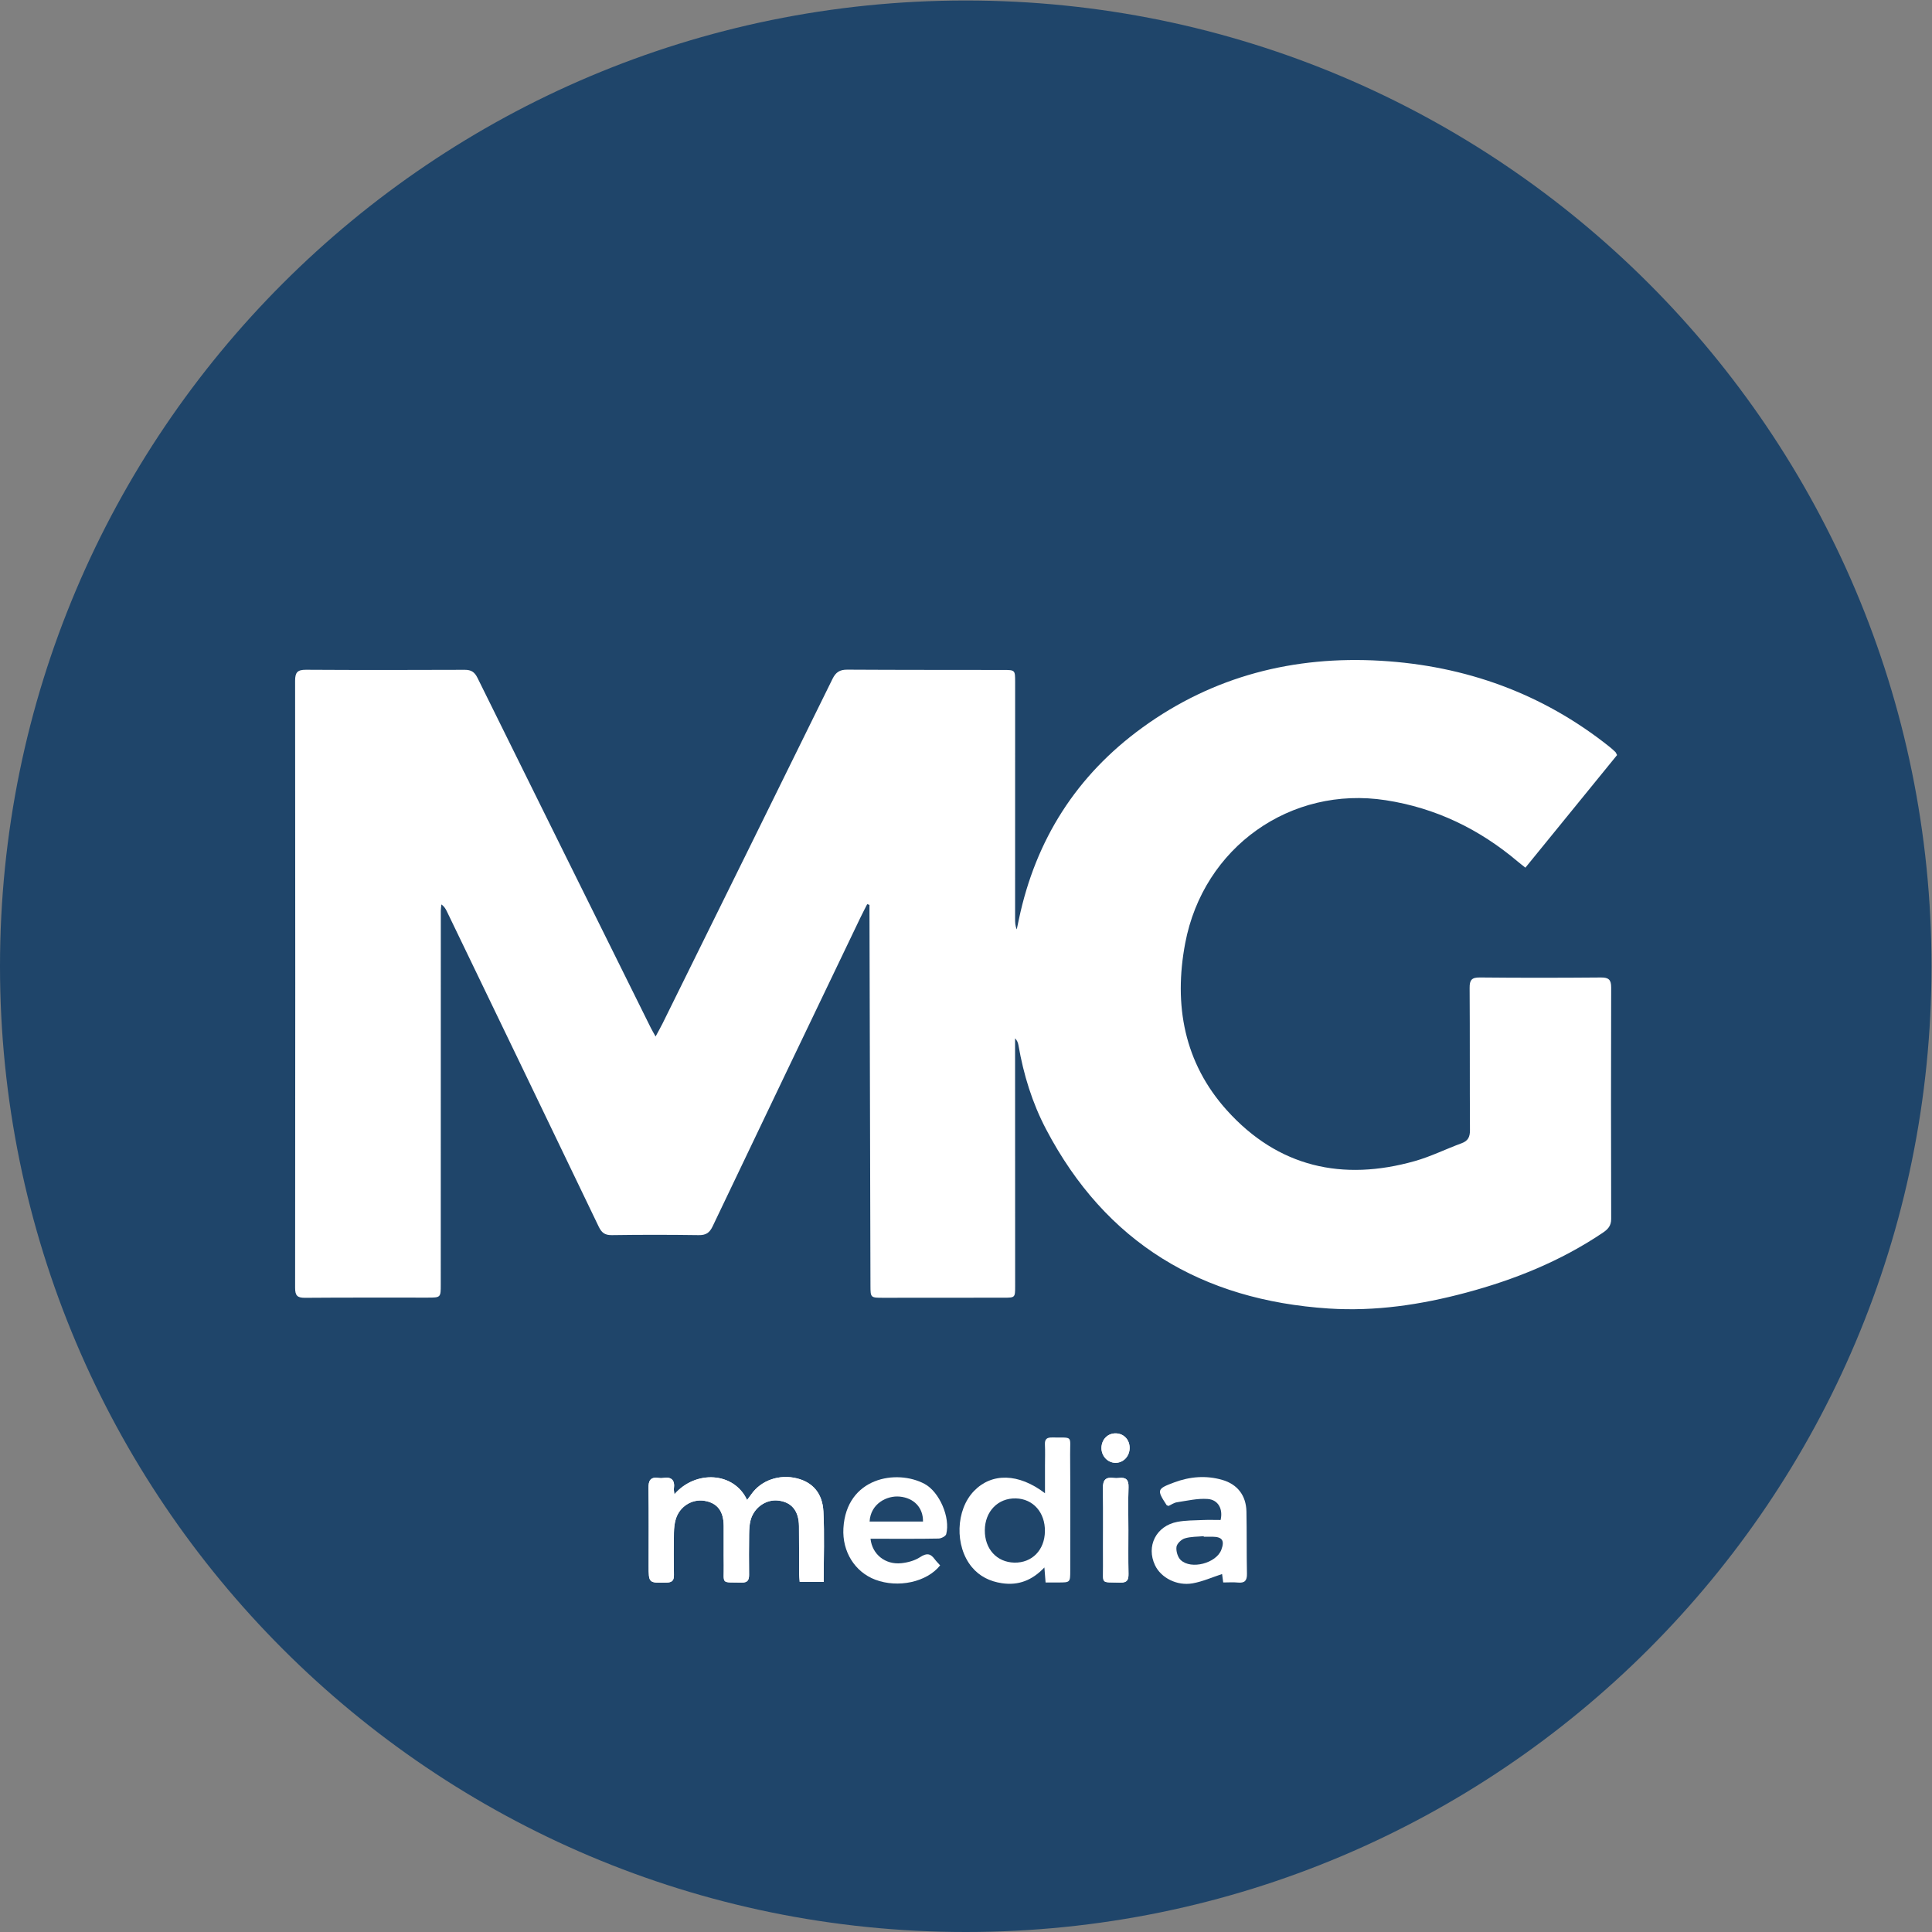
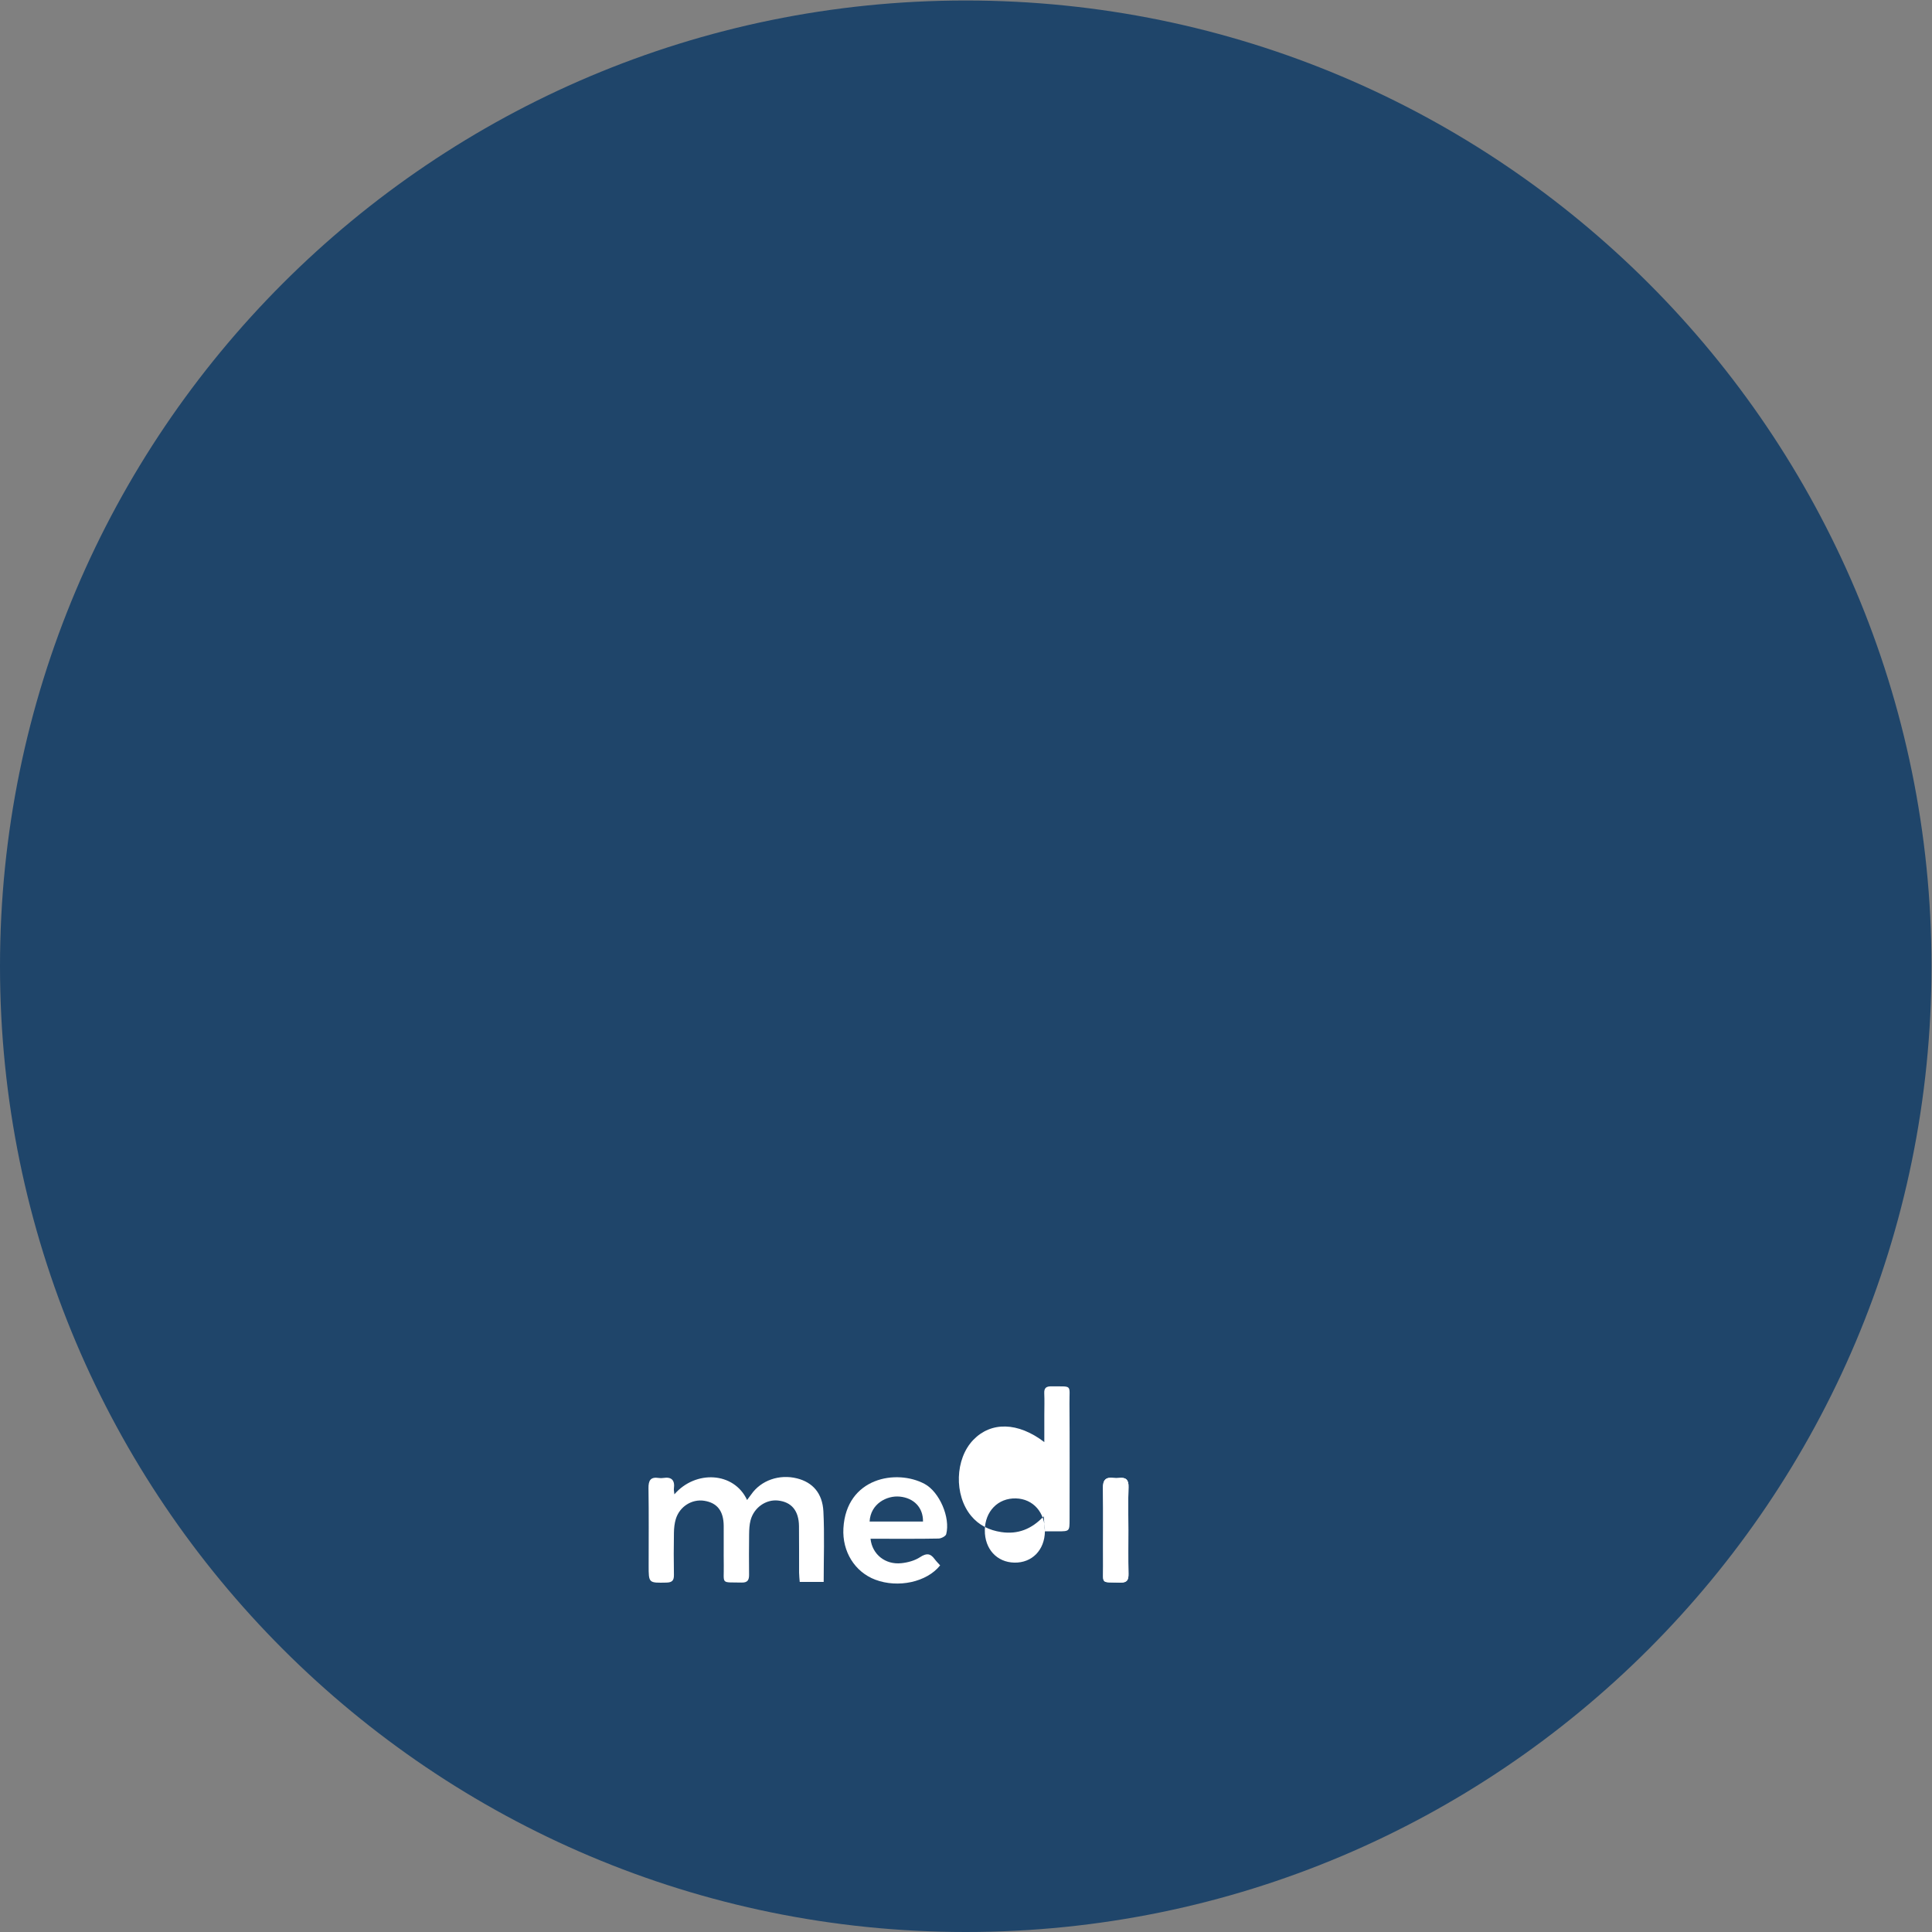
<svg xmlns="http://www.w3.org/2000/svg" xmlns:ns1="http://sodipodi.sourceforge.net/DTD/sodipodi-0.dtd" xmlns:ns2="http://www.inkscape.org/namespaces/inkscape" version="1.1" id="svg2" width="836.707" height="836.707" viewBox="0 0 836.707 836.707" ns1:docname="MG Media.eps">
  <rect x="0" y="0" width="836.707" height="836.707" fill="#808080" stroke="none" />
  <defs id="defs6" />
  <ns1:namedview id="namedview4" pagecolor="#ffffff" bordercolor="#000000" borderopacity="0.25" ns2:showpageshadow="2" ns2:pageopacity="0.0" ns2:pagecheckerboard="0" ns2:deskcolor="#d1d1d1" />
  <g id="g8" ns2:groupmode="layer" ns2:label="ink_ext_XXXXXX" transform="matrix(1.333,0,0,-1.333,0,836.707)">
    <g id="g10" transform="scale(0.1)">
      <path d="M 6275.26,3137.63 C 6275.26,1404.76 4870.5,0 3137.63,0 1404.77,0 0,1404.76 0,3137.63 c 0,1732.86 1404.77,3137.63 3137.63,3137.63 1732.87,0 3137.63,-1404.77 3137.63,-3137.63" style="fill:#1f456a;fill-opacity:1;fill-rule:nonzero;stroke:none" id="path12" />
-       <path d="m 2817.43,3339.35 c -7.53,-14.9 -15.34,-29.67 -22.56,-44.72 -160.06,-333.89 -320.26,-667.72 -479.56,-1001.98 -10.1,-21.17 -21.72,-28.93 -45.18,-28.6 -94.1,1.34 -188.24,1.39 -282.34,0.01 -22.85,-0.33 -33.23,7.98 -42.73,27.78 -163.91,341.51 -328.59,682.66 -493.15,1023.86 -3.91,8.12 -8.38,15.97 -17.82,22.86 -0.67,-6.91 -1.94,-13.81 -1.94,-20.72 -0.11,-404.65 -0.11,-809.29 -0.16,-1213.94 0,-42.58 -0.1,-42.79 -42.07,-42.83 -133.1,-0.13 -266.2,0.49 -399.287,-0.62 -25.317,-0.2 -31.852,7.87 -31.828,32.65 0.64,657.32 0.66,1314.64 -0.032,1971.96 -0.027,27.2 7.614,35.99 35.161,35.82 172.066,-1.04 344.146,-0.82 516.216,-0.17 20.98,0.08 31.88,-7.36 41.22,-26.28 187.06,-378.85 374.84,-757.35 562.53,-1135.89 4.12,-8.3 8.91,-16.25 16.05,-29.18 9.18,17.12 16.47,29.83 22.95,42.94 184.13,372.89 368.35,745.73 551.82,1118.93 10.69,21.75 23.65,30.16 47.91,30.01 169.22,-1.03 338.44,-0.7 507.66,-0.99 37.47,-0.07 37.79,-0.41 37.8,-38.61 0.05,-256.46 -0.05,-512.93 -0.1,-769.4 0,-11.3 0,-22.61 5.34,-34.91 2.37,11.17 4.73,22.33 7.09,33.49 54.53,258.24 187.1,466.82 400.88,622.06 231.02,167.76 493.04,233.75 774.71,217.23 275.13,-16.15 525.48,-106 742.89,-279.3 6.67,-5.32 13.02,-11.09 19.19,-16.99 1.92,-1.83 2.76,-4.78 5.63,-10.05 -98.19,-120.6 -196.93,-241.88 -297.86,-365.84 -9.63,7.67 -17.59,13.7 -25.21,20.14 -124.71,105.36 -266.41,173.94 -428.57,199.01 -308.52,47.7 -592.38,-152.29 -651.47,-464.62 -37.92,-200.43 -3.68,-388.81 136.08,-543.6 165.91,-183.74 374.84,-230.81 610.36,-164.09 51.8,14.68 100.76,39.19 151.53,57.79 21.51,7.88 27.33,21.02 27.2,43.09 -0.92,153.88 -0.02,307.76 -1.08,461.64 -0.17,25.53 6.45,34.13 33.23,33.86 131.19,-1.33 262.39,-1.15 393.58,-0.05 24.88,0.21 33.11,-7.35 33.04,-32.24 -0.68,-250.77 -0.73,-501.54 0.03,-752.31 0.06,-22.87 -11.33,-34.05 -27.86,-45.17 -136.37,-91.71 -286.37,-152.24 -444.36,-194.46 -145.92,-38.99 -294.18,-61.17 -445.45,-51.27 -412.1,26.96 -724.42,212.78 -918.49,582.81 -44.79,85.39 -73,177 -89.45,272.11 -1.38,7.98 -4.09,15.74 -11.04,22.96 0,-9.11 0,-18.23 0,-27.35 0.08,-259.32 0.18,-518.64 0.21,-777.95 0,-37.5 -0.16,-37.4 -37.65,-37.42 -130.24,-0.05 -260.49,-0.21 -390.73,-0.26 -41.47,-0.02 -41.57,0.06 -41.68,40.29 -1.09,404.63 -2.15,809.27 -3.22,1213.9 -0.02,7.46 0,14.91 0,22.37 -2.48,0.75 -4.95,1.49 -7.43,2.24" style="fill:#ffffff;fill-opacity:1;fill-rule:nonzero;stroke:none" id="path14" />
      <path d="m 2191.03,1421.98 c -0.87,9.11 -2.23,13.87 -1.62,18.35 3.71,27.05 -6.88,39.23 -34.71,34.79 -4.63,-0.74 -9.59,-0.74 -14.22,-0.01 -26.93,4.24 -34.01,-8.07 -33.61,-33.65 1.31,-83.54 0.51,-167.11 0.53,-250.67 0,-57.55 -0.01,-56.78 57.71,-55.61 18.9,0.39 24.72,7.13 24.39,25.2 -0.82,45.56 -0.75,91.16 0.03,136.72 0.25,14.99 1.78,30.54 6.16,44.78 12.56,40.79 52.52,65.5 92.56,59.09 41.75,-6.68 62.49,-32.95 62.96,-81.04 0.43,-42.72 -0.4,-85.46 0.22,-128.18 0.94,-63.89 -11.17,-54.91 58.29,-56.47 19.94,-0.44 24.11,9.12 23.95,25.99 -0.4,43.67 -0.47,87.36 0.13,131.03 0.21,15.08 0.87,30.63 4.65,45.1 10.82,41.41 49.88,68.75 89.38,64.4 43.78,-4.81 67.39,-33.02 68,-82.99 0.61,-50.31 0.1,-100.65 0.35,-150.97 0.05,-10.04 1.32,-20.07 2.05,-30.4 27.47,0 51.75,0 77.83,0 0,77.52 2.87,153.34 -0.91,228.83 -2.99,59.54 -35.11,94.73 -85.58,107.46 -57.76,14.57 -117.31,-6.36 -149.06,-52.3 -4.02,-5.82 -8.43,-11.36 -13.32,-17.91 -42.64,91.95 -167.67,97.78 -236.16,18.46" style="fill:#ffffff;fill-opacity:1;fill-rule:nonzero;stroke:none" id="path16" />
      <path d="m 3665.97,1305.79 c 0,46.44 -1.15,92.92 0.47,139.31 0.85,24.25 -8.36,32.82 -31.31,30.01 -5.61,-0.68 -11.46,-0.72 -17.05,0.03 -25.72,3.46 -35.18,-6.44 -34.72,-33.22 1.42,-84.33 0.1,-168.7 0.66,-253.05 0.39,-60.18 -9.47,-51.78 55.28,-53.68 22.22,-0.65 27.45,8.37 27.04,28.44 -1,47.37 -0.32,94.77 -0.37,142.16" style="fill:#ffffff;fill-opacity:1;fill-rule:nonzero;stroke:none" id="path18" />
-       <path d="m 3625.3,1620.01 c -26.07,0.61 -46.08,-19.31 -46.73,-46.54 -0.63,-26.57 19.4,-48.5 44.84,-49.1 25.43,-0.59 46.06,20.28 46.63,47.18 0.59,27.28 -18.39,47.83 -44.74,48.46" style="fill:#ffffff;fill-opacity:1;fill-rule:nonzero;stroke:none" id="path20" />
      <path d="m 2825.26,1333.58 c 58.88,0 116.2,0 173.48,0 0.69,45.54 -29.79,76.52 -75.43,80.97 -42.4,4.13 -94.99,-23.39 -98.05,-80.97 z m 2.97,-56.01 c 5.48,-50.95 48.12,-84.7 99.83,-79.39 21.07,2.16 43.91,8.31 61.28,19.73 20.45,13.44 33.18,12.53 46.97,-6.12 5.51,-7.46 12.22,-14.02 18.09,-20.67 -43.3,-54.47 -136.54,-74.42 -210.6,-46.51 -66.42,25.03 -107.96,91.27 -103.65,167.05 9.4,165.28 172.95,193.06 263.94,144.04 48.1,-25.92 84.08,-109.13 70.06,-163.15 -1.73,-6.66 -16.13,-14.09 -24.8,-14.26 -62.63,-1.24 -125.3,-0.7 -187.95,-0.72 -10.29,0 -20.57,0 -33.17,0" style="fill:#ffffff;fill-opacity:1;fill-rule:nonzero;stroke:none" id="path22" />
-       <path d="m 3394.83,1301.71 c 0.88,61.22 -38.17,105.54 -94.26,106.99 -58.08,1.5 -100.53,-42.01 -100.98,-103.49 -0.45,-60.82 39.02,-104.01 96.06,-105.13 57.36,-1.12 98.31,40.84 99.18,101.63 z m 2.17,-166.14 c -1.41,17.78 -2.44,30.75 -3.86,48.8 -39.46,-41.81 -84.27,-59.2 -137.86,-51.22 -39.15,5.83 -72.67,22.04 -98.07,52.73 -56.05,67.74 -52.4,185.35 7.22,246.93 57.67,59.56 144.64,58.34 230.63,-7.27 0,32.61 0,61.28 0.01,89.96 0,22.79 0.86,45.62 -0.21,68.35 -0.83,17.64 6.35,23.07 23.33,22.82 69.58,-1.04 58.12,7.85 58.57,-55.98 0.9,-125.33 0.39,-250.67 0.35,-376.01 -0.01,-39.04 -0.17,-39.05 -38.35,-39.11 -13.11,-0.02 -26.22,0 -41.76,0" style="fill:#ffffff;fill-opacity:1;fill-rule:nonzero;stroke:none" id="path24" />
-       <path d="m 2191.03,1421.98 c 68.49,79.32 193.52,73.49 236.16,-18.46 4.89,6.55 9.3,12.09 13.32,17.91 31.75,45.94 91.3,66.87 149.06,52.3 50.47,-12.73 82.59,-47.92 85.58,-107.46 3.78,-75.49 0.91,-151.31 0.91,-228.83 -26.08,0 -50.36,0 -77.83,0 -0.73,10.33 -2,20.36 -2.05,30.4 -0.25,50.32 0.26,100.66 -0.35,150.97 -0.61,49.97 -24.22,78.18 -68,82.99 -39.5,4.35 -78.56,-22.99 -89.38,-64.4 -3.78,-14.47 -4.44,-30.02 -4.65,-45.1 -0.6,-43.67 -0.53,-87.36 -0.13,-131.03 0.16,-16.87 -4.01,-26.43 -23.95,-25.99 -69.46,1.56 -57.35,-7.42 -58.29,56.47 -0.62,42.72 0.21,85.46 -0.22,128.18 -0.47,48.09 -21.21,74.36 -62.96,81.04 -40.04,6.41 -80,-18.3 -92.56,-59.09 -4.38,-14.24 -5.91,-29.79 -6.16,-44.78 -0.78,-45.56 -0.85,-91.16 -0.03,-136.72 0.33,-18.07 -5.49,-24.81 -24.39,-25.2 -57.72,-1.17 -57.71,-1.94 -57.71,55.61 -0.02,83.56 0.78,167.13 -0.53,250.67 -0.4,25.58 6.68,37.89 33.61,33.65 4.63,-0.73 9.59,-0.73 14.22,0.01 27.83,4.44 38.42,-7.74 34.71,-34.79 -0.61,-4.48 0.75,-9.24 1.62,-18.35" style="fill:#ffffff;fill-opacity:1;fill-rule:nonzero;stroke:none" id="path26" />
+       <path d="m 3394.83,1301.71 c 0.88,61.22 -38.17,105.54 -94.26,106.99 -58.08,1.5 -100.53,-42.01 -100.98,-103.49 -0.45,-60.82 39.02,-104.01 96.06,-105.13 57.36,-1.12 98.31,40.84 99.18,101.63 z c -1.41,17.78 -2.44,30.75 -3.86,48.8 -39.46,-41.81 -84.27,-59.2 -137.86,-51.22 -39.15,5.83 -72.67,22.04 -98.07,52.73 -56.05,67.74 -52.4,185.35 7.22,246.93 57.67,59.56 144.64,58.34 230.63,-7.27 0,32.61 0,61.28 0.01,89.96 0,22.79 0.86,45.62 -0.21,68.35 -0.83,17.64 6.35,23.07 23.33,22.82 69.58,-1.04 58.12,7.85 58.57,-55.98 0.9,-125.33 0.39,-250.67 0.35,-376.01 -0.01,-39.04 -0.17,-39.05 -38.35,-39.11 -13.11,-0.02 -26.22,0 -41.76,0" style="fill:#ffffff;fill-opacity:1;fill-rule:nonzero;stroke:none" id="path24" />
      <path d="m 3665.99,1305.79 c 0.03,-47.39 -0.65,-94.79 0.35,-142.16 0.41,-20.07 -4.82,-29.09 -27.04,-28.44 -64.75,1.9 -54.89,-6.5 -55.28,53.68 -0.56,84.35 0.76,168.72 -0.66,253.05 -0.46,26.78 9,36.68 34.72,33.22 5.59,-0.75 11.44,-0.71 17.05,-0.03 22.95,2.81 32.16,-5.76 31.31,-30.01 -1.62,-46.39 -0.47,-92.87 -0.45,-139.31" style="fill:#ffffff;fill-opacity:1;fill-rule:nonzero;stroke:none" id="path28" />
-       <path d="m 3625.3,1620.01 c 26.35,-0.63 45.33,-21.18 44.74,-48.46 -0.57,-26.9 -21.2,-47.77 -46.63,-47.18 -25.44,0.6 -45.47,22.53 -44.84,49.1 0.65,27.23 20.66,47.15 46.73,46.54" style="fill:#ffffff;fill-opacity:1;fill-rule:nonzero;stroke:none" id="path30" />
-       <path d="m 3910.95,1284.24 c -0.05,0.59 -0.11,1.17 -0.16,1.76 -20.68,-2.02 -42.26,-1.16 -61.7,-7.19 -11.26,-3.48 -25.55,-17.25 -26.86,-27.83 -1.7,-13.69 3.98,-33.27 13.83,-42.53 34.13,-32.09 115.58,-10.13 131.93,33.38 11.23,29.88 3.08,42.02 -28.54,42.39 -9.5,0.11 -19,0.02 -28.5,0.02 z m 63.09,-148.64 c -1.76,13.49 -2.97,22.7 -3.59,27.39 -31.95,-10.4 -62.92,-24.34 -95.36,-30.16 -51.44,-9.23 -103.21,17.97 -122.53,58.67 -29.45,62.03 3.41,127.85 72.33,140.98 26.78,5.1 54.66,4.76 82.09,5.96 19.73,0.87 39.54,0.17 58.61,0.17 8.4,35.3 -7.53,65.69 -41.79,68.22 -32.91,2.44 -66.75,-5.68 -99.96,-10.68 -9.84,-1.48 -18.91,-8.09 -27.4,-11.93 -3.11,1.4 -5.54,1.69 -6.4,3 -32.25,49.42 -31.24,52.5 24.58,73.36 51.25,19.14 103.78,23.48 156.4,8.28 49.76,-14.36 77.5,-51.19 78.54,-102.81 1.36,-67.31 0.24,-134.67 1.67,-201.98 0.48,-22.5 -7.2,-30.99 -29.55,-28.75 -14.88,1.49 -30.03,0.28 -47.64,0.28" style="fill:#ffffff;fill-opacity:1;fill-rule:nonzero;stroke:none" id="path32" />
    </g>
  </g>
</svg>